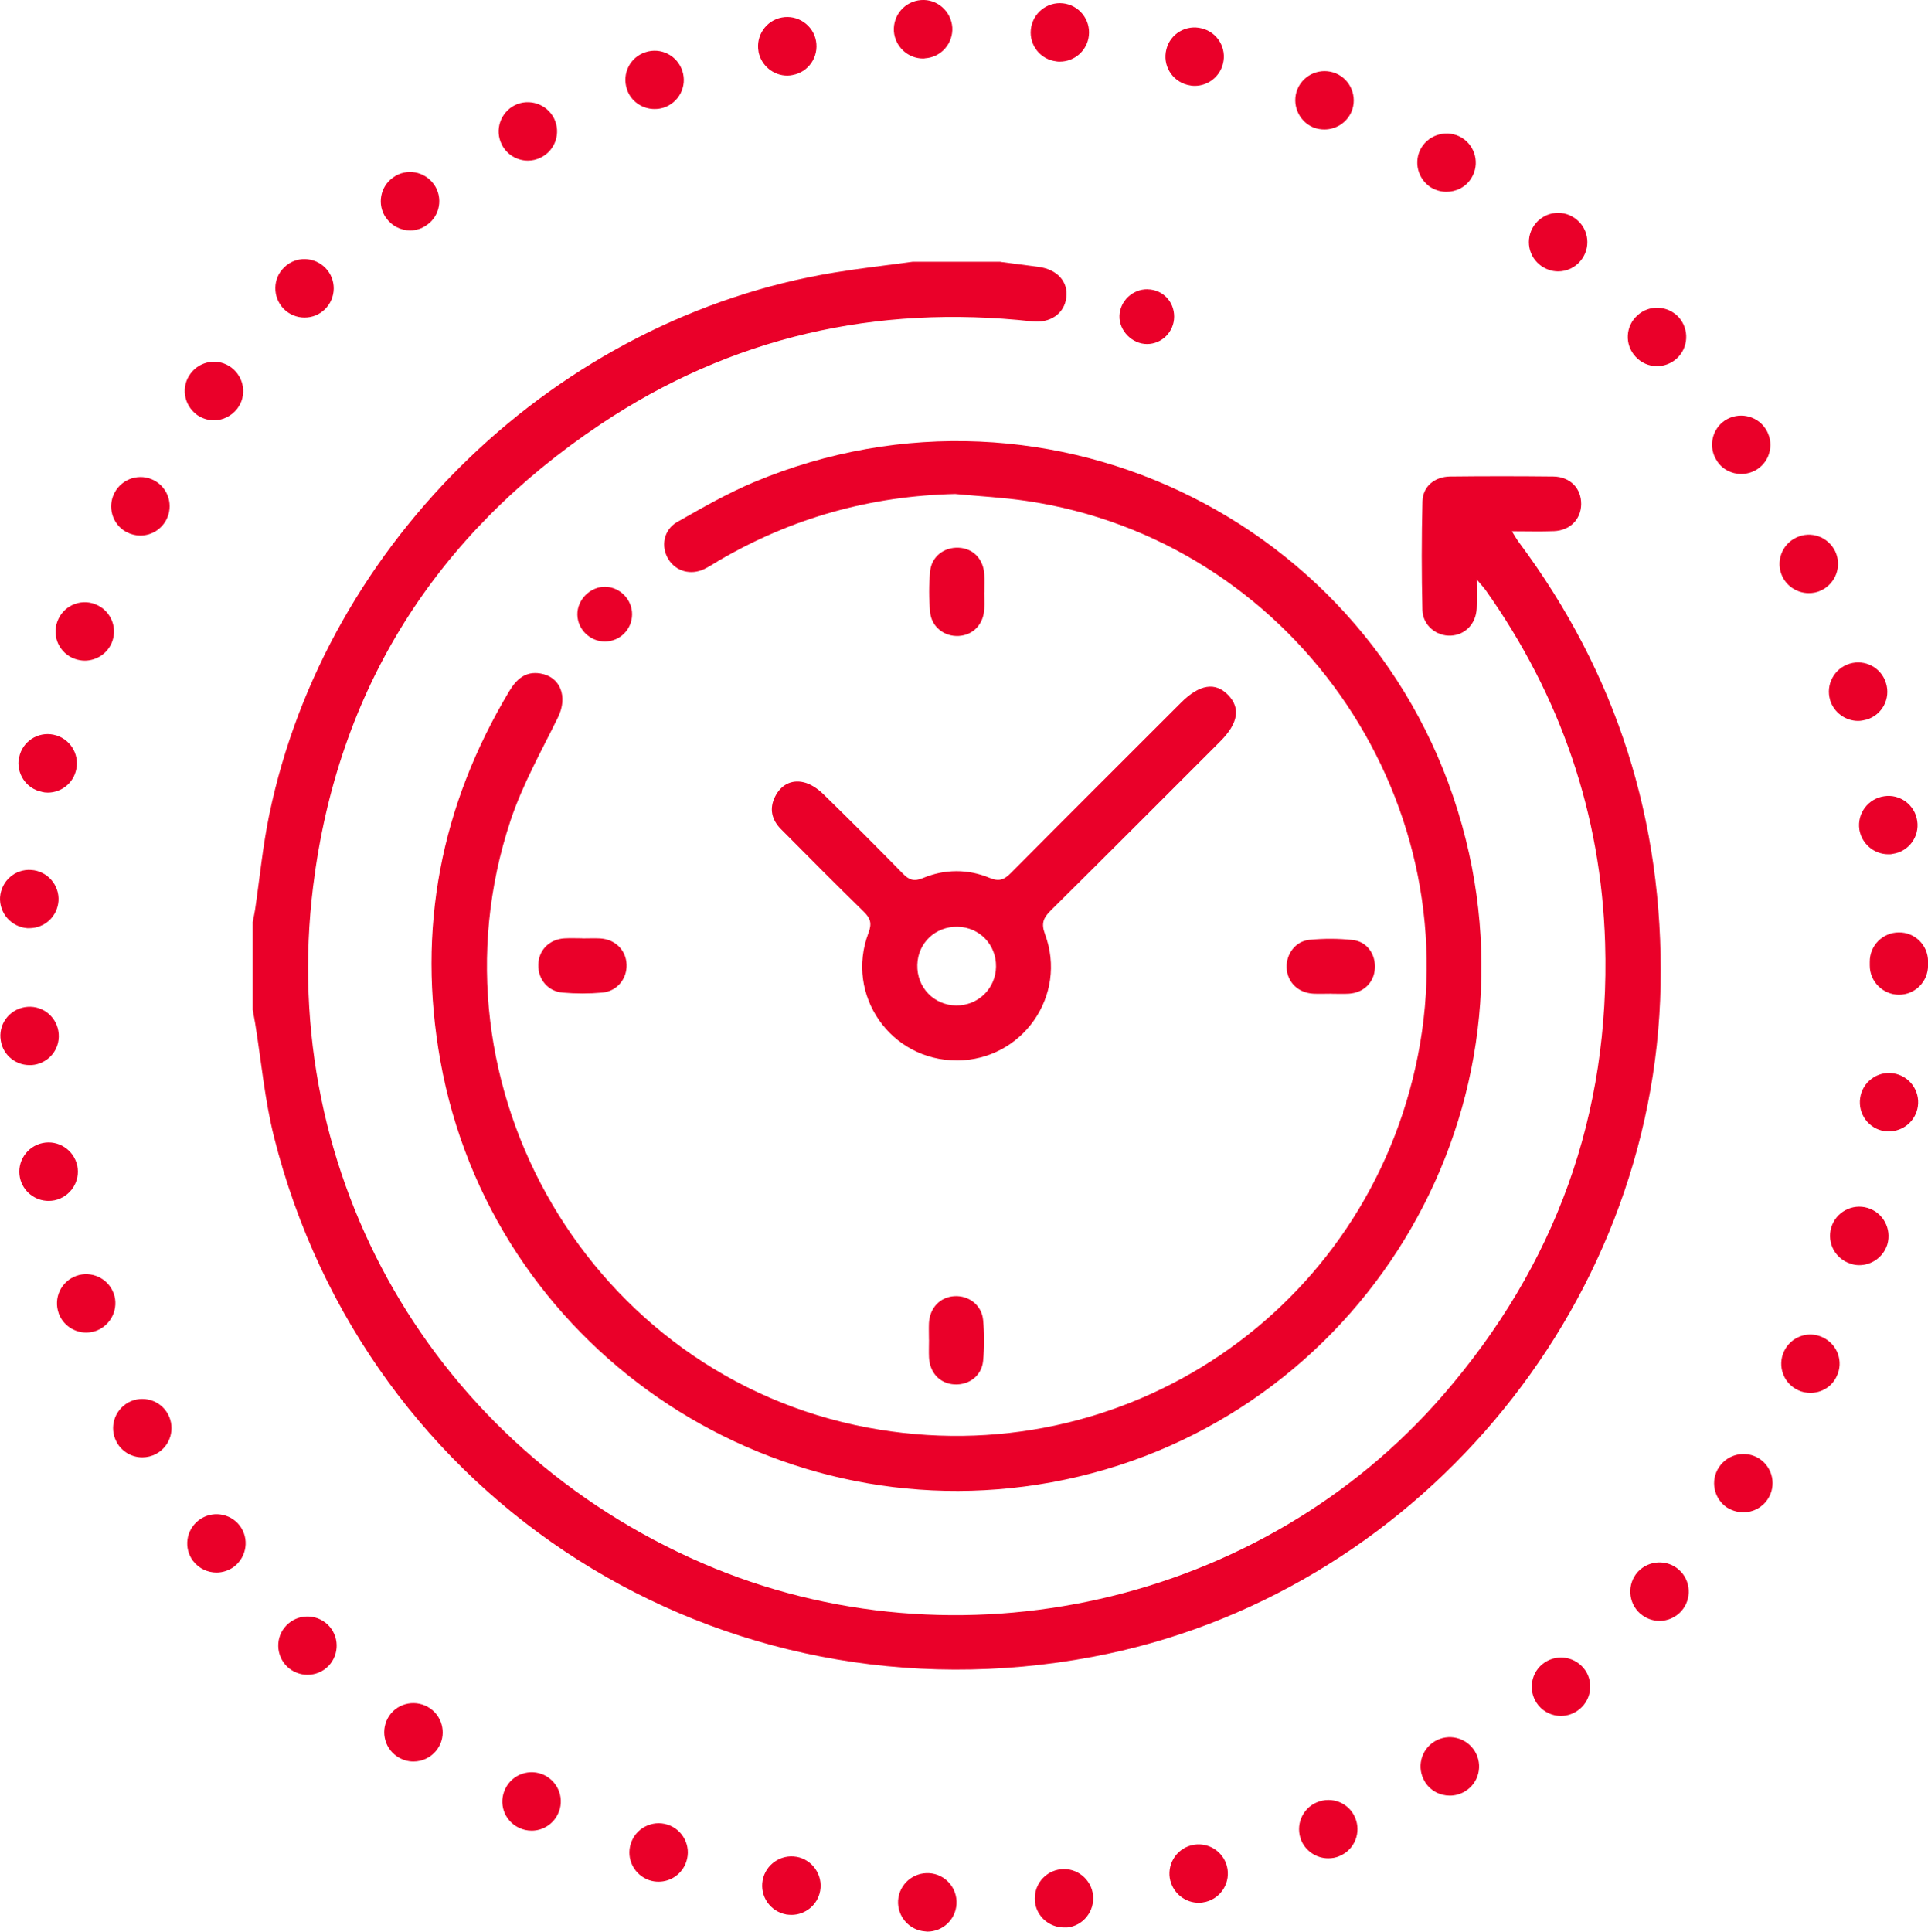
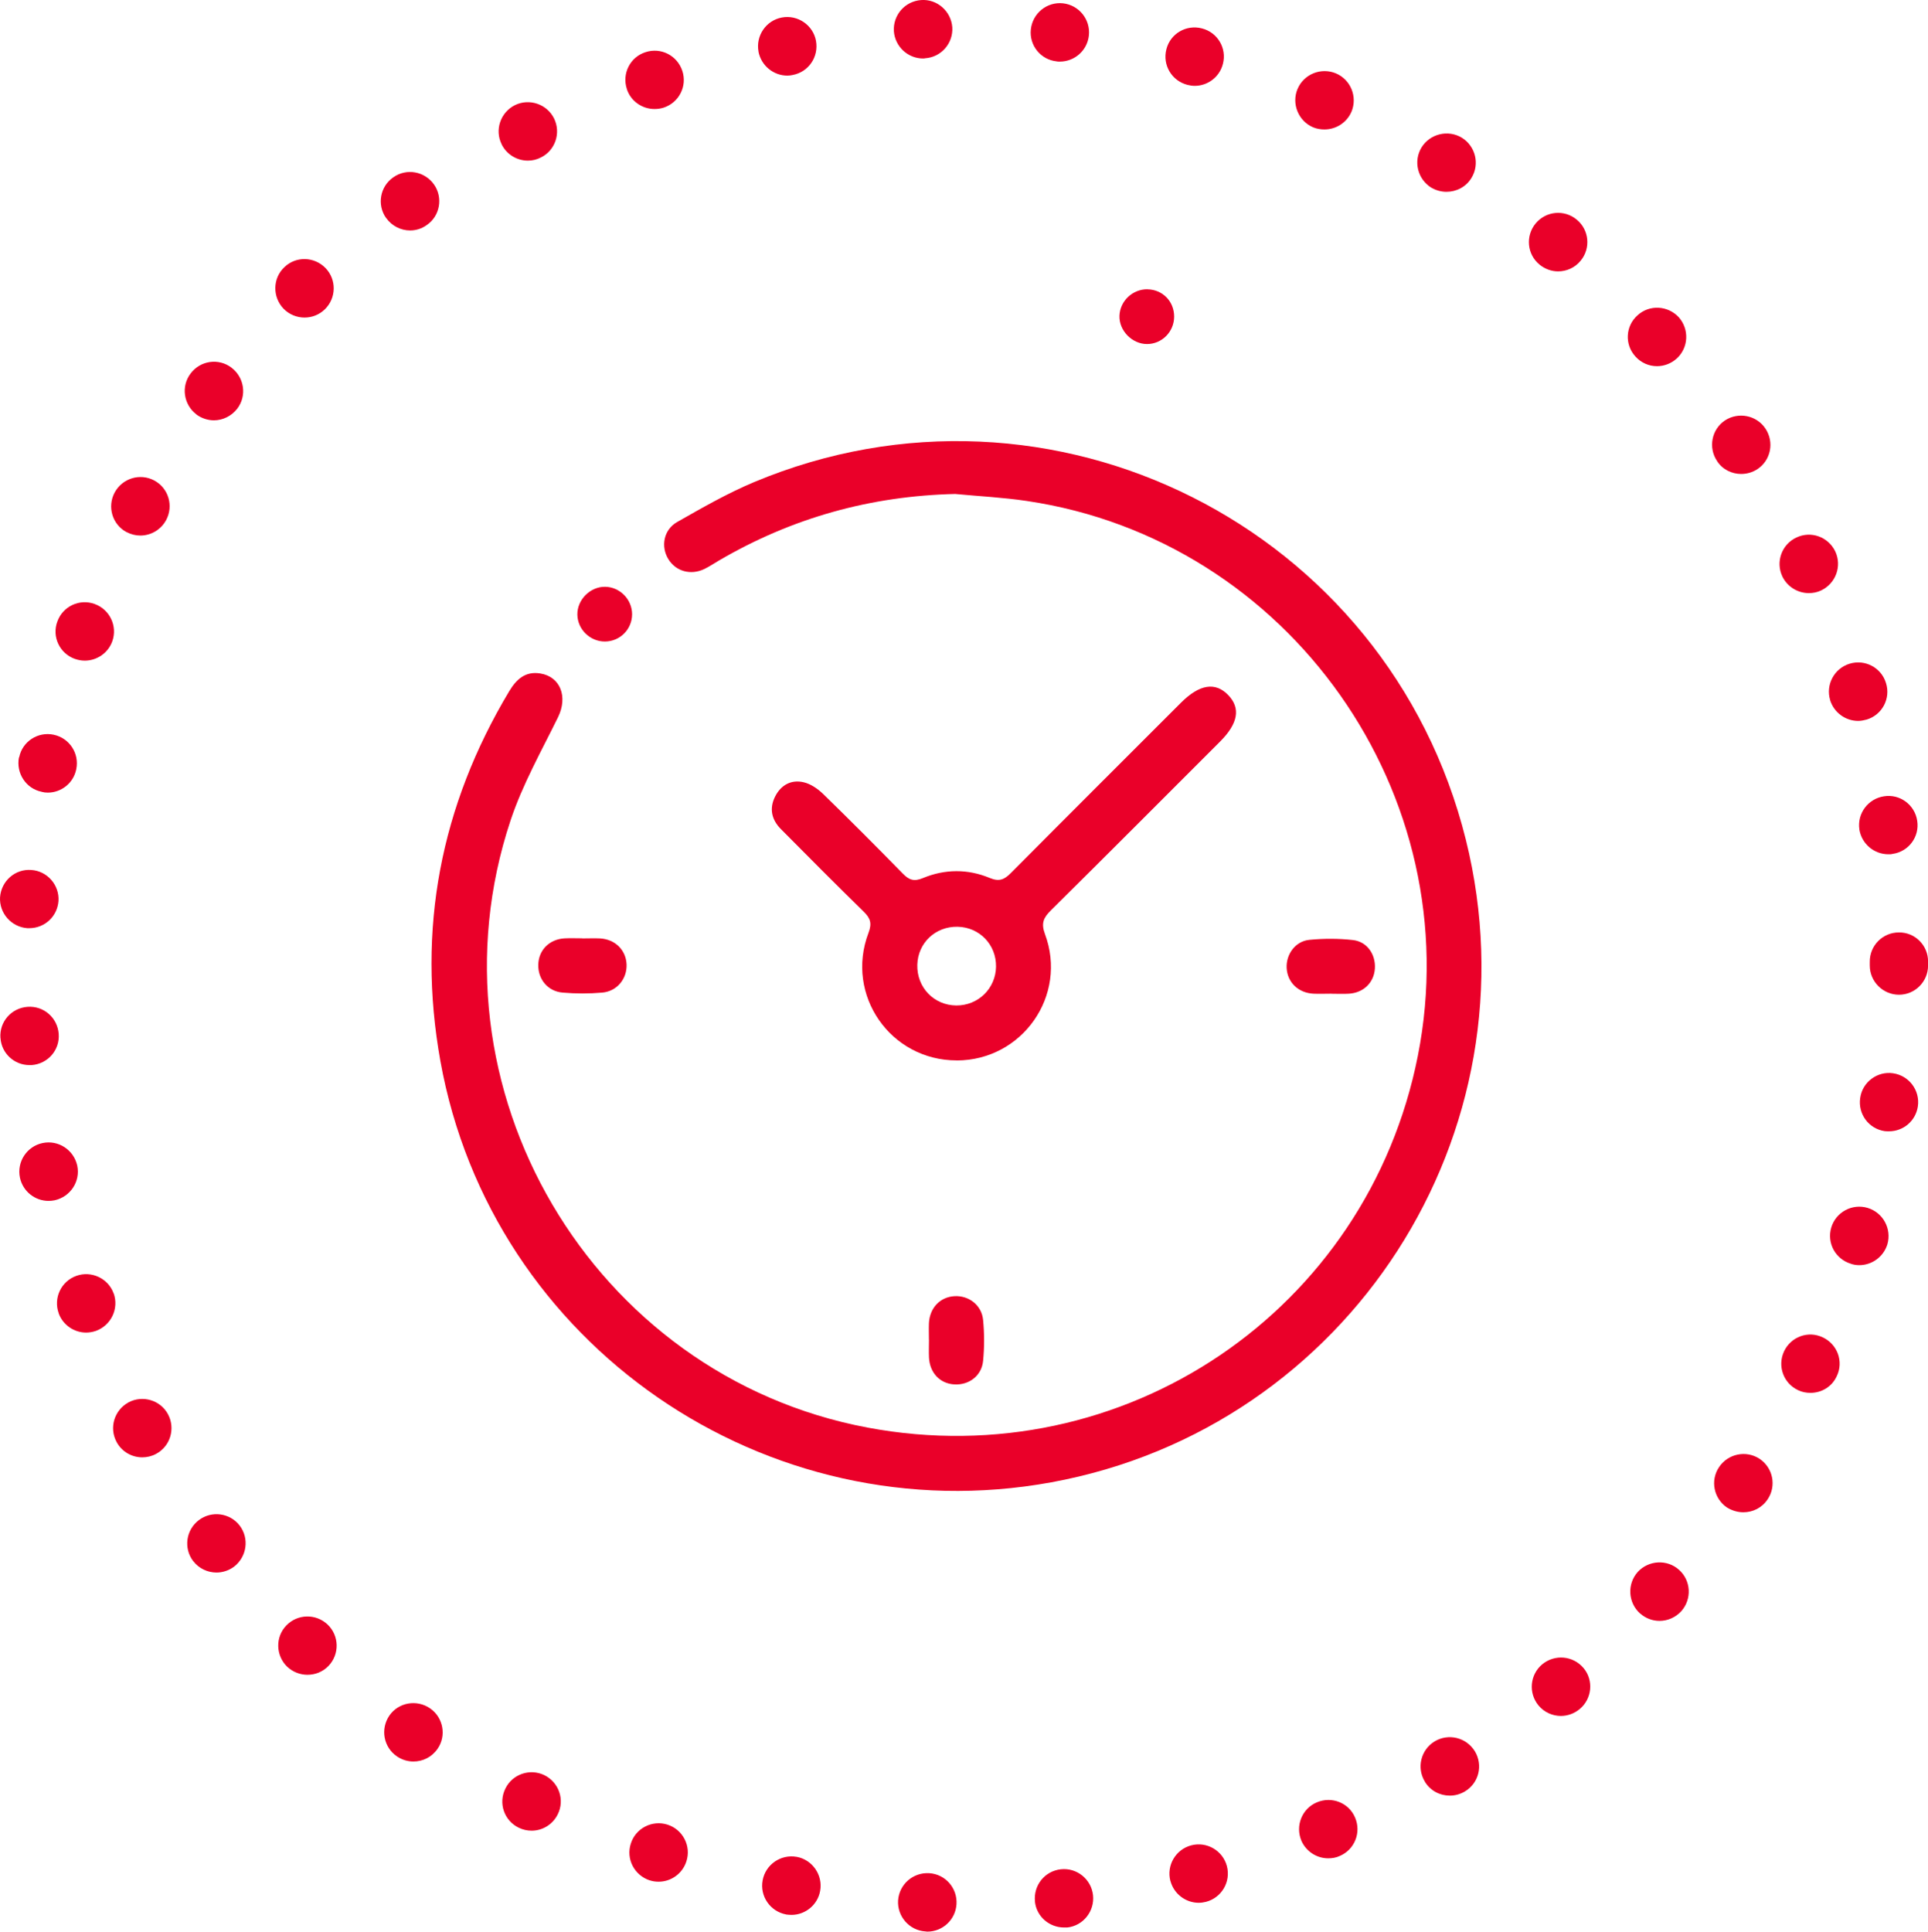
<svg xmlns="http://www.w3.org/2000/svg" id="a" viewBox="0 0 353.73 354.37">
  <defs>
    <style>.b{fill:#ea0029;}</style>
  </defs>
  <path class="b" d="M169.77,354.33h0c-2.93-.18-5.18-2.75-5-5.68,.21-2.97,2.75-5.18,5.72-5,2.97,.18,5.18,2.75,5,5.68-.18,2.86-2.54,5.04-5.36,5.04-.11,0-.22-.04-.36-.04m20.12-5.47c-.32-2.97,1.79-5.61,4.75-5.93,2.93-.32,5.58,1.82,5.9,4.75,.32,2.93-1.79,5.61-4.72,5.93h-.61c-2.68,0-5.04-2-5.33-4.75m-45.64,2.36c-2.93-.54-4.86-3.36-4.32-6.25,.53-2.9,3.32-4.83,6.22-4.32h.04c2.89,.54,4.82,3.36,4.29,6.25-.46,2.57-2.72,4.4-5.26,4.4-.32,0-.64-.04-.96-.07m70.48-6.15c-.75-2.86,.97-5.79,3.83-6.54,2.86-.75,5.79,.97,6.54,3.82,.75,2.86-.97,5.79-3.82,6.54-.43,.11-.89,.18-1.36,.18-2.36,0-4.54-1.61-5.18-4m-95.53-.11c-2.82-.93-4.4-3.93-3.47-6.76,.89-2.82,3.93-4.36,6.72-3.47,2.82,.89,4.4,3.93,3.47,6.75-.72,2.25-2.82,3.72-5.08,3.72-.57,0-1.11-.07-1.64-.25m119.55-7.29c-1.14-2.72,.11-5.86,2.82-7.01,2.75-1.18,5.9,.07,7.04,2.79,1.18,2.75-.11,5.9-2.82,7.04-.68,.32-1.4,.43-2.11,.43-2.07,0-4.04-1.21-4.94-3.25m-143.57-2.36c-2.68-1.29-3.79-4.5-2.46-7.18,1.28-2.65,4.5-3.75,7.15-2.47,2.68,1.32,3.79,4.54,2.46,7.19-.93,1.89-2.82,3-4.79,3-.82,0-1.61-.18-2.36-.54m166.26-8.43c-1.57-2.54-.78-5.83,1.75-7.4,2.54-1.54,5.83-.75,7.4,1.79,1.54,2.54,.75,5.83-1.79,7.36-.89,.54-1.86,.79-2.79,.79-1.83,0-3.57-.89-4.58-2.54m-188.63-4.68c-2.43-1.68-3.04-5-1.36-7.47,1.68-2.43,5.04-3,7.47-1.32,2.43,1.68,3.04,5.04,1.36,7.43-1.07,1.54-2.72,2.32-4.43,2.32-1.04,0-2.11-.32-3.04-.96m209.47-9.33c-1.89-2.29-1.57-5.65,.68-7.54,2.29-1.89,5.65-1.61,7.58,.68,1.89,2.25,1.57,5.65-.72,7.54-1,.82-2.21,1.25-3.43,1.25-1.5,0-3.04-.64-4.11-1.93m-229.56-7.08c-2.14-2.07-2.22-5.47-.18-7.58,2.04-2.14,5.43-2.22,7.58-.18,2.14,2.04,2.22,5.43,.18,7.58-1.07,1.11-2.46,1.64-3.89,1.64-1.32,0-2.65-.5-3.68-1.46m248.18-9.79c-2.22-2-2.39-5.4-.43-7.61,2-2.18,5.4-2.36,7.58-.4,2.21,1.97,2.39,5.36,.43,7.58-1.07,1.18-2.54,1.79-4,1.79-1.29,0-2.54-.46-3.57-1.36m-265.47-9.61c-1.79-2.36-1.32-5.72,1.04-7.51,2.36-1.79,5.72-1.32,7.5,1,1.79,2.36,1.32,5.72-1.04,7.54-.96,.71-2.11,1.07-3.21,1.07-1.61,0-3.22-.71-4.29-2.11m281.45-9.79c-2.46-1.64-3.15-4.97-1.5-7.43,1.64-2.47,4.97-3.15,7.43-1.54,2.47,1.64,3.15,4.97,1.5,7.43-1.04,1.57-2.71,2.39-4.47,2.39-1,0-2.04-.29-2.97-.86m-295.49-12.04c-1.4-2.61-.43-5.83,2.18-7.26,2.58-1.39,5.86-.43,7.26,2.18,1.39,2.61,.43,5.86-2.18,7.26-.78,.43-1.68,.64-2.54,.64-1.89,0-3.75-1-4.72-2.82m308.5-9.51c-2.68-1.25-3.82-4.43-2.57-7.11,1.25-2.68,4.43-3.86,7.11-2.57,2.68,1.25,3.86,4.43,2.57,7.11-.89,1.97-2.82,3.07-4.82,3.07-.79,0-1.57-.14-2.29-.5M10.77,240.93h0c-1-2.79,.43-5.86,3.22-6.86,2.75-1,5.86,.43,6.86,3.22v-.04c1,2.79-.43,5.86-3.22,6.9-.61,.21-1.22,.32-1.83,.32-2.18,0-4.25-1.36-5.04-3.54m328.84-9.08c-2.86-.86-4.47-3.82-3.61-6.68,.86-2.82,3.86-4.43,6.68-3.57,2.82,.86,4.43,3.82,3.61,6.68-.72,2.32-2.86,3.82-5.15,3.82-.54,0-1.04-.07-1.54-.25M3.66,216.06h0c-.61-2.9,1.25-5.75,4.15-6.36,2.89-.61,5.72,1.25,6.36,4.14,.61,2.9-1.25,5.72-4.15,6.36-.39,.07-.75,.11-1.11,.11-2.5,0-4.72-1.75-5.25-4.25m342.13-8.54c-2.93-.43-4.93-3.15-4.5-6.08,.4-2.93,3.15-4.97,6.04-4.54,2.93,.43,4.97,3.15,4.54,6.08-.4,2.68-2.68,4.57-5.29,4.57-.25,0-.5,0-.79-.03M.08,190.43c-.22-2.97,2-5.5,4.97-5.72,2.97-.22,5.5,2,5.72,4.97,.22,2.97-2,5.5-4.97,5.72h-.39c-2.79,0-5.14-2.15-5.32-4.97m342.96-13.29v-.68c-.03-2.97,2.36-5.4,5.33-5.4,2.96-.04,5.36,2.36,5.36,5.32v.75c0,2.97-2.4,5.36-5.33,5.36s-5.36-2.4-5.36-5.36M5.01,170.28c-2.93-.22-5.18-2.75-5-5.72v.04c.22-2.97,2.75-5.22,5.72-5,2.93,.18,5.18,2.75,5,5.68-.21,2.86-2.54,5-5.36,5h-.36Zm336.13-18.12c-.43-2.93,1.61-5.65,4.54-6.08,2.89-.46,5.64,1.57,6.07,4.5,.46,2.93-1.57,5.65-4.5,6.07-.25,.07-.54,.07-.79,.07-2.61,0-4.9-1.89-5.33-4.58M7.66,145.26c-2.9-.57-4.75-3.43-4.18-6.33h.04c.57-2.89,3.43-4.75,6.32-4.14,2.9,.61,4.75,3.43,4.15,6.33-.5,2.54-2.75,4.29-5.22,4.29-.39,0-.75-.04-1.11-.14m328.12-16.83h0c-.86-2.82,.75-5.82,3.57-6.68,2.82-.86,5.83,.72,6.68,3.57,.89,2.82-.72,5.83-3.54,6.68-.53,.14-1.07,.25-1.57,.25-2.29,0-4.43-1.5-5.15-3.82M13.73,120.88c-2.79-1-4.25-4.07-3.21-6.86,1-2.79,4.07-4.22,6.83-3.22,2.79,1,4.25,4.07,3.25,6.86-.79,2.18-2.86,3.54-5.04,3.54-.61,0-1.22-.11-1.82-.32m313.26-15.15c-1.25-2.64-.11-5.86,2.57-7.11,2.68-1.29,5.86-.14,7.15,2.54,1.25,2.68,.11,5.86-2.57,7.15-.75,.36-1.5,.5-2.29,.5-2,0-3.93-1.14-4.86-3.07M23.21,97.62c-2.61-1.39-3.57-4.65-2.18-7.26,1.4-2.61,4.65-3.61,7.26-2.22,2.61,1.39,3.61,4.65,2.18,7.29-.97,1.79-2.82,2.82-4.72,2.82-.86,0-1.71-.21-2.54-.64m291.81-13.05c-1.64-2.43-1-5.79,1.46-7.43,2.47-1.61,5.79-.96,7.43,1.5,1.64,2.47,1,5.79-1.46,7.43-.93,.61-1.97,.89-3.01,.89-1.71,0-3.43-.82-4.43-2.39M36.04,76.03c-2.36-1.79-2.86-5.15-1.07-7.51,1.79-2.39,5.15-2.86,7.5-1.07,2.36,1.79,2.86,5.15,1.07,7.51-1.07,1.39-2.68,2.15-4.29,2.15-1.11,0-2.25-.36-3.22-1.07m264.01-10.65h0c-2-2.18-1.82-5.58,.39-7.54,2.18-2,5.57-1.82,7.58,.36,1.96,2.22,1.79,5.61-.4,7.58-1.04,.93-2.32,1.39-3.61,1.39-1.47,0-2.9-.61-3.97-1.79M52.01,56.62c-2.03-2.14-2-5.54,.14-7.58,2.11-2.07,5.5-2,7.58,.14,2.04,2.11,2,5.5-.14,7.58-1.04,1-2.36,1.5-3.72,1.5s-2.79-.53-3.86-1.64m230.45-8.08c-2.29-1.86-2.61-5.25-.72-7.54,1.9-2.29,5.25-2.61,7.54-.71,2.29,1.89,2.61,5.25,.72,7.54-1.04,1.29-2.58,1.96-4.15,1.96-1.18,0-2.39-.43-3.4-1.25m-211.61-8.54c-1.72-2.43-1.11-5.79,1.32-7.47,2.43-1.72,5.75-1.11,7.47,1.32,1.68,2.39,1.11,5.76-1.32,7.43-.93,.68-2,1-3.07,1-1.68,0-3.36-.82-4.39-2.29m191.78-5.54c-2.54-1.57-3.36-4.86-1.82-7.4,1.54-2.5,4.86-3.32,7.39-1.79,2.5,1.54,3.33,4.82,1.79,7.36-1,1.68-2.79,2.57-4.61,2.57-.93,0-1.89-.25-2.75-.75m-170.59-7.97c-1.32-2.64-.21-5.86,2.43-7.18,2.64-1.29,5.86-.21,7.18,2.43,1.32,2.68,.21,5.9-2.43,7.18-.75,.39-1.57,.57-2.36,.57-2,0-3.9-1.11-4.83-3m148.89-3.11c-2.71-1.15-4-4.33-2.86-7.04,1.15-2.71,4.29-4,7.04-2.86,2.71,1.14,4,4.29,2.86,7.04-.89,2.04-2.86,3.25-4.97,3.25-.68,0-1.39-.11-2.07-.39m-125.91-7.04c-.93-2.82,.61-5.86,3.43-6.75,2.82-.93,5.82,.61,6.75,3.43,.93,2.82-.61,5.83-3.43,6.75-.57,.18-1.11,.25-1.68,.25-2.25,0-4.36-1.43-5.08-3.68m102.86-.75c-2.89-.75-4.61-3.64-3.86-6.54,.72-2.86,3.65-4.57,6.51-3.82,2.86,.71,4.61,3.64,3.86,6.5-.61,2.43-2.79,4.04-5.18,4.04-.43,0-.89-.07-1.32-.18m-78.7-6.11c-.54-2.9,1.39-5.72,4.29-6.25,2.89-.54,5.72,1.39,6.25,4.29,.53,2.93-1.36,5.72-4.29,6.26-.32,.07-.65,.11-.97,.11-2.54,0-4.79-1.82-5.29-4.4m54.72,1.79c-2.93-.29-5.07-2.93-4.75-5.86,.32-2.97,2.97-5.11,5.9-4.79,2.93,.32,5.07,2.97,4.75,5.9-.29,2.75-2.61,4.79-5.33,4.79-.18,0-.36,0-.57-.03m-29.88-5.54c-.18-2.97,2.03-5.5,5-5.72,2.93-.22,5.5,2.04,5.72,5,.18,2.93-2.04,5.5-5,5.68-.11,.04-.25,.04-.36,.04-2.79,0-5.15-2.18-5.36-5" />
  <g>
-     <path class="b" d="M183.58,48.05c2.32,.3,4.64,.61,6.96,.91,3.43,.46,5.47,2.71,5.1,5.63-.37,2.95-2.95,4.74-6.28,4.37-28.66-3.16-55.25,2.87-79.2,18.89-30.24,20.23-48.23,48.58-52.71,84.76-6.59,53.18,22.29,102.89,71.42,124.17,46.69,20.22,102.69,7.5,135.92-30.87,20.61-23.8,30.65-51.46,29.7-82.9-.72-23.7-8.17-45.31-21.88-64.7-.36-.51-.81-.97-1.67-2,0,2.2,.06,3.76-.01,5.31-.13,2.81-2.08,4.84-4.7,4.99-2.64,.16-5.19-1.86-5.26-4.7-.16-6.64-.16-13.29,.01-19.92,.07-2.76,2.24-4.54,5.09-4.57,6.31-.07,12.61-.07,18.92,0,3.1,.04,5.14,2.18,5.11,5.07-.03,2.77-2.03,4.83-4.99,4.95-2.43,.1-4.87,.02-7.73,.02,.53,.83,.86,1.44,1.27,1.99,17.98,24.1,26.56,51.22,26.02,81.24-1.08,59.73-45.48,112.22-104.21,123.27-68.26,12.85-133.32-28.39-150.19-95.38-1.71-6.81-2.33-13.89-3.46-20.85-.13-.82-.3-1.63-.45-2.45,0-5.38,0-10.76,0-16.15,.15-.73,.32-1.46,.43-2.19,.86-5.81,1.41-11.68,2.6-17.43,10.43-50.38,52.95-91.16,103.64-99.5,4.79-.79,9.62-1.33,14.44-1.99h16.15Z" />
    <path class="b" d="M175.33,90.62c-15.59,.35-30.05,4.38-43.47,12.24-.87,.51-1.71,1.08-2.61,1.52-2.51,1.21-5.24,.45-6.62-1.79-1.43-2.31-.89-5.41,1.62-6.83,4.59-2.61,9.21-5.26,14.06-7.3,54.52-22.84,116.38,8.27,130.63,65.59,13.39,53.87-21.51,107.94-76.1,117.9-52.24,9.53-102.7-25.21-112.05-77.33-4.33-24.13,.03-46.77,12.64-67.82,1.32-2.2,2.97-3.69,5.69-3.25,3.73,.6,5.08,4.31,3.27,8.01-3.06,6.24-6.53,12.38-8.71,18.93-16.3,48.97,14.93,101.92,65.49,111.41,46.99,8.82,91.72-21.41,100.97-68.24,9.45-47.82-23.56-94.65-71.79-101.76-4.31-.64-8.68-.86-13.03-1.27Z" />
    <path class="b" d="M175.54,194.54c-12.15,.02-20.53-11.99-16.2-23.4,.66-1.74,.36-2.68-.88-3.89-5.11-4.99-10.15-10.07-15.18-15.14-1.71-1.72-2.19-3.78-1.06-6,1.07-2.11,2.96-3.13,5.22-2.6,1.3,.3,2.59,1.19,3.57,2.14,4.94,4.81,9.81,9.69,14.63,14.62,1.14,1.17,2.05,1.5,3.68,.82,4.04-1.68,8.25-1.7,12.28-.02,1.75,.73,2.68,.28,3.88-.92,10.36-10.44,20.79-20.83,31.19-31.23,3.4-3.4,6.32-3.86,8.68-1.39,2.3,2.4,1.81,5.2-1.5,8.51-10.35,10.34-20.67,20.71-31.07,31-1.33,1.32-1.79,2.34-1.07,4.29,4.23,11.3-4.14,23.2-16.18,23.22Zm7.2-17.2c.06-4.03-3.03-7.24-7.05-7.32-4.06-.08-7.28,2.95-7.39,6.97-.12,4.15,3.04,7.44,7.16,7.47,4.01,.02,7.22-3.11,7.28-7.12Z" />
    <path class="b" d="M244.23,182.3c-1.09,0-2.18,.05-3.26,0-2.8-.15-4.78-2.09-4.91-4.73-.12-2.51,1.6-4.9,4.17-5.15,2.65-.26,5.37-.26,8.01,.04,2.6,.3,4.18,2.65,4.01,5.24-.17,2.56-2.07,4.43-4.75,4.6-1.08,.07-2.18,.01-3.26,.01Z" />
    <path class="b" d="M170.43,245.75c0-1-.04-2.01,0-3.01,.15-2.81,2.05-4.8,4.69-4.95,2.62-.15,4.99,1.64,5.25,4.36,.24,2.49,.24,5.03,0,7.52-.27,2.74-2.59,4.46-5.27,4.31-2.65-.15-4.52-2.11-4.66-4.95-.05-1.09,0-2.18,0-3.26Z" />
-     <path class="b" d="M180.59,108.68c0,1,.05,2.01,0,3.01-.15,2.84-2.02,4.81-4.67,4.98-2.62,.16-5-1.62-5.27-4.34-.24-2.49-.24-5.03,0-7.52,.26-2.73,2.57-4.46,5.25-4.33,2.66,.13,4.54,2.09,4.69,4.93,.06,1.09,0,2.18,.01,3.26Z" />
    <path class="b" d="M106.83,172.16c1.09,0,2.18-.05,3.26,0,2.78,.16,4.76,2.13,4.87,4.77,.1,2.62-1.74,4.93-4.46,5.17-2.41,.21-4.86,.21-7.27,0-2.74-.23-4.55-2.47-4.47-5.14,.07-2.67,2.02-4.64,4.8-4.81,1.08-.06,2.18-.01,3.26-.01Z" />
    <path class="b" d="M210.53,53.08c2.78,.04,4.9,2.23,4.89,5.02-.01,2.75-2.22,5-4.94,5.02-2.75,.02-5.19-2.46-5.09-5.2,.1-2.7,2.42-4.89,5.14-4.85Z" />
    <path class="b" d="M115.97,112.72c-.02,2.75-2.22,4.95-4.97,4.97-2.72,.02-5.02-2.2-5.07-4.91-.06-2.76,2.38-5.19,5.13-5.13,2.71,.06,4.93,2.35,4.91,5.07Z" />
  </g>
</svg>